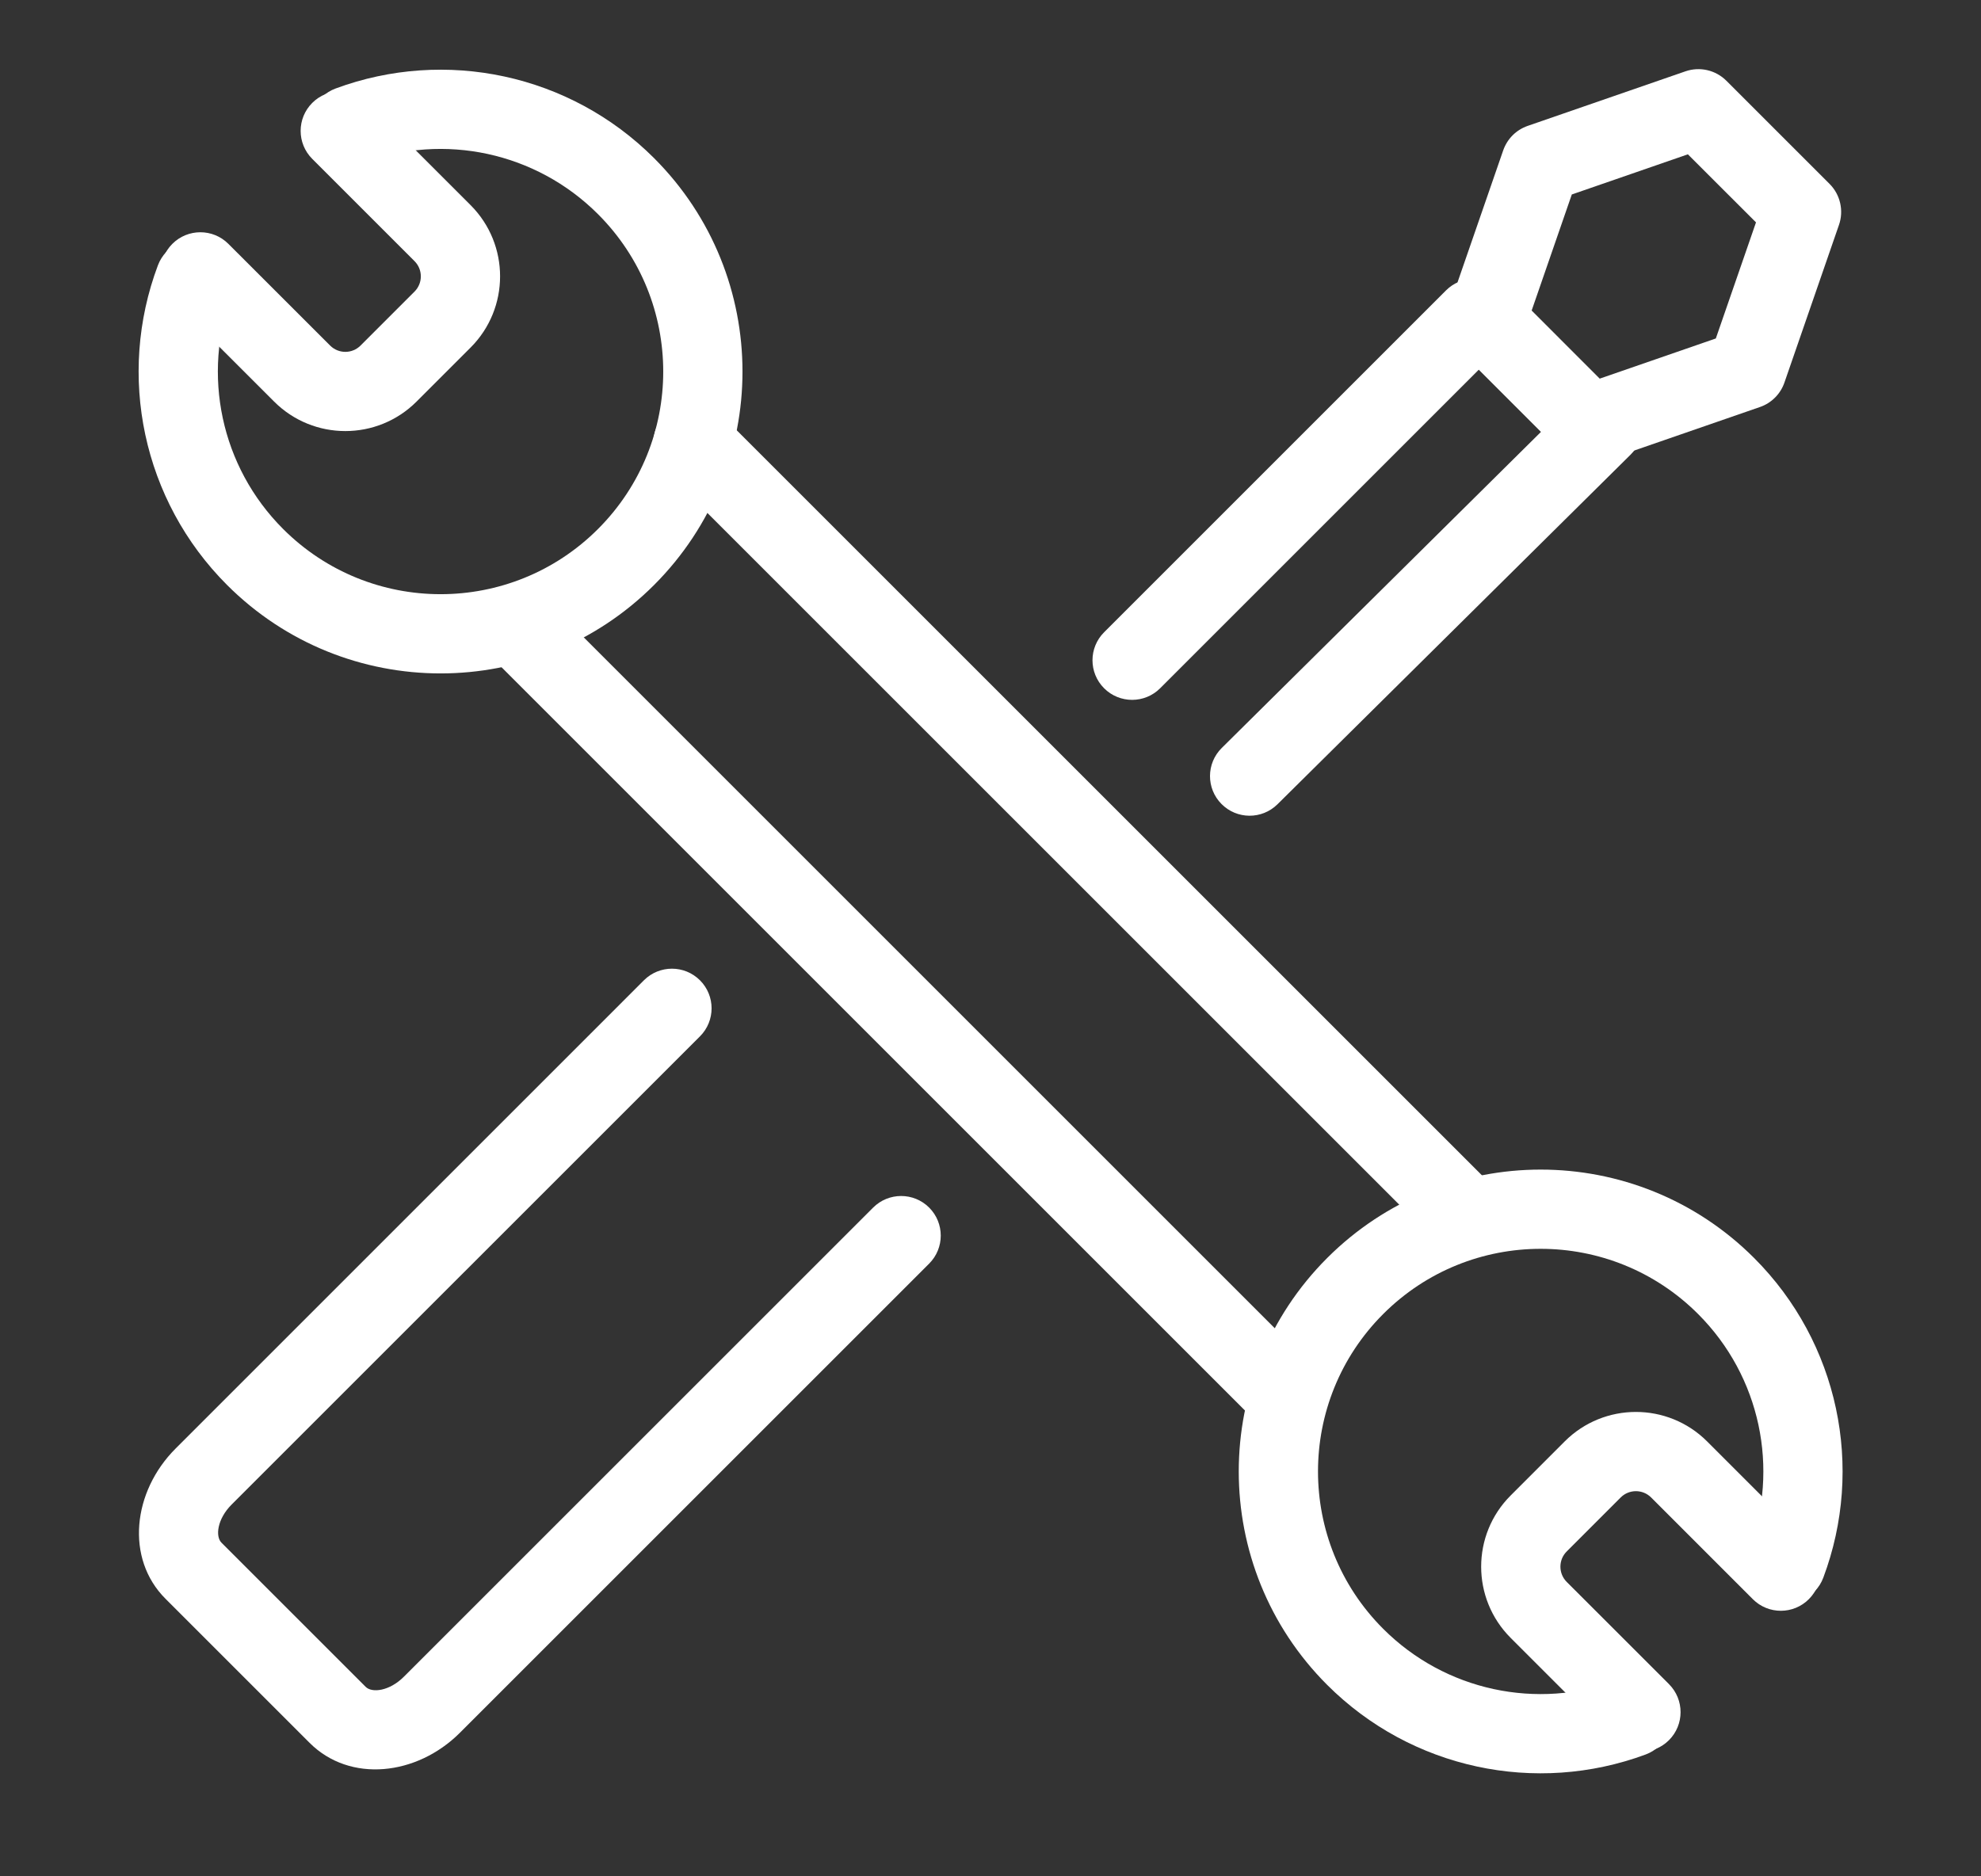
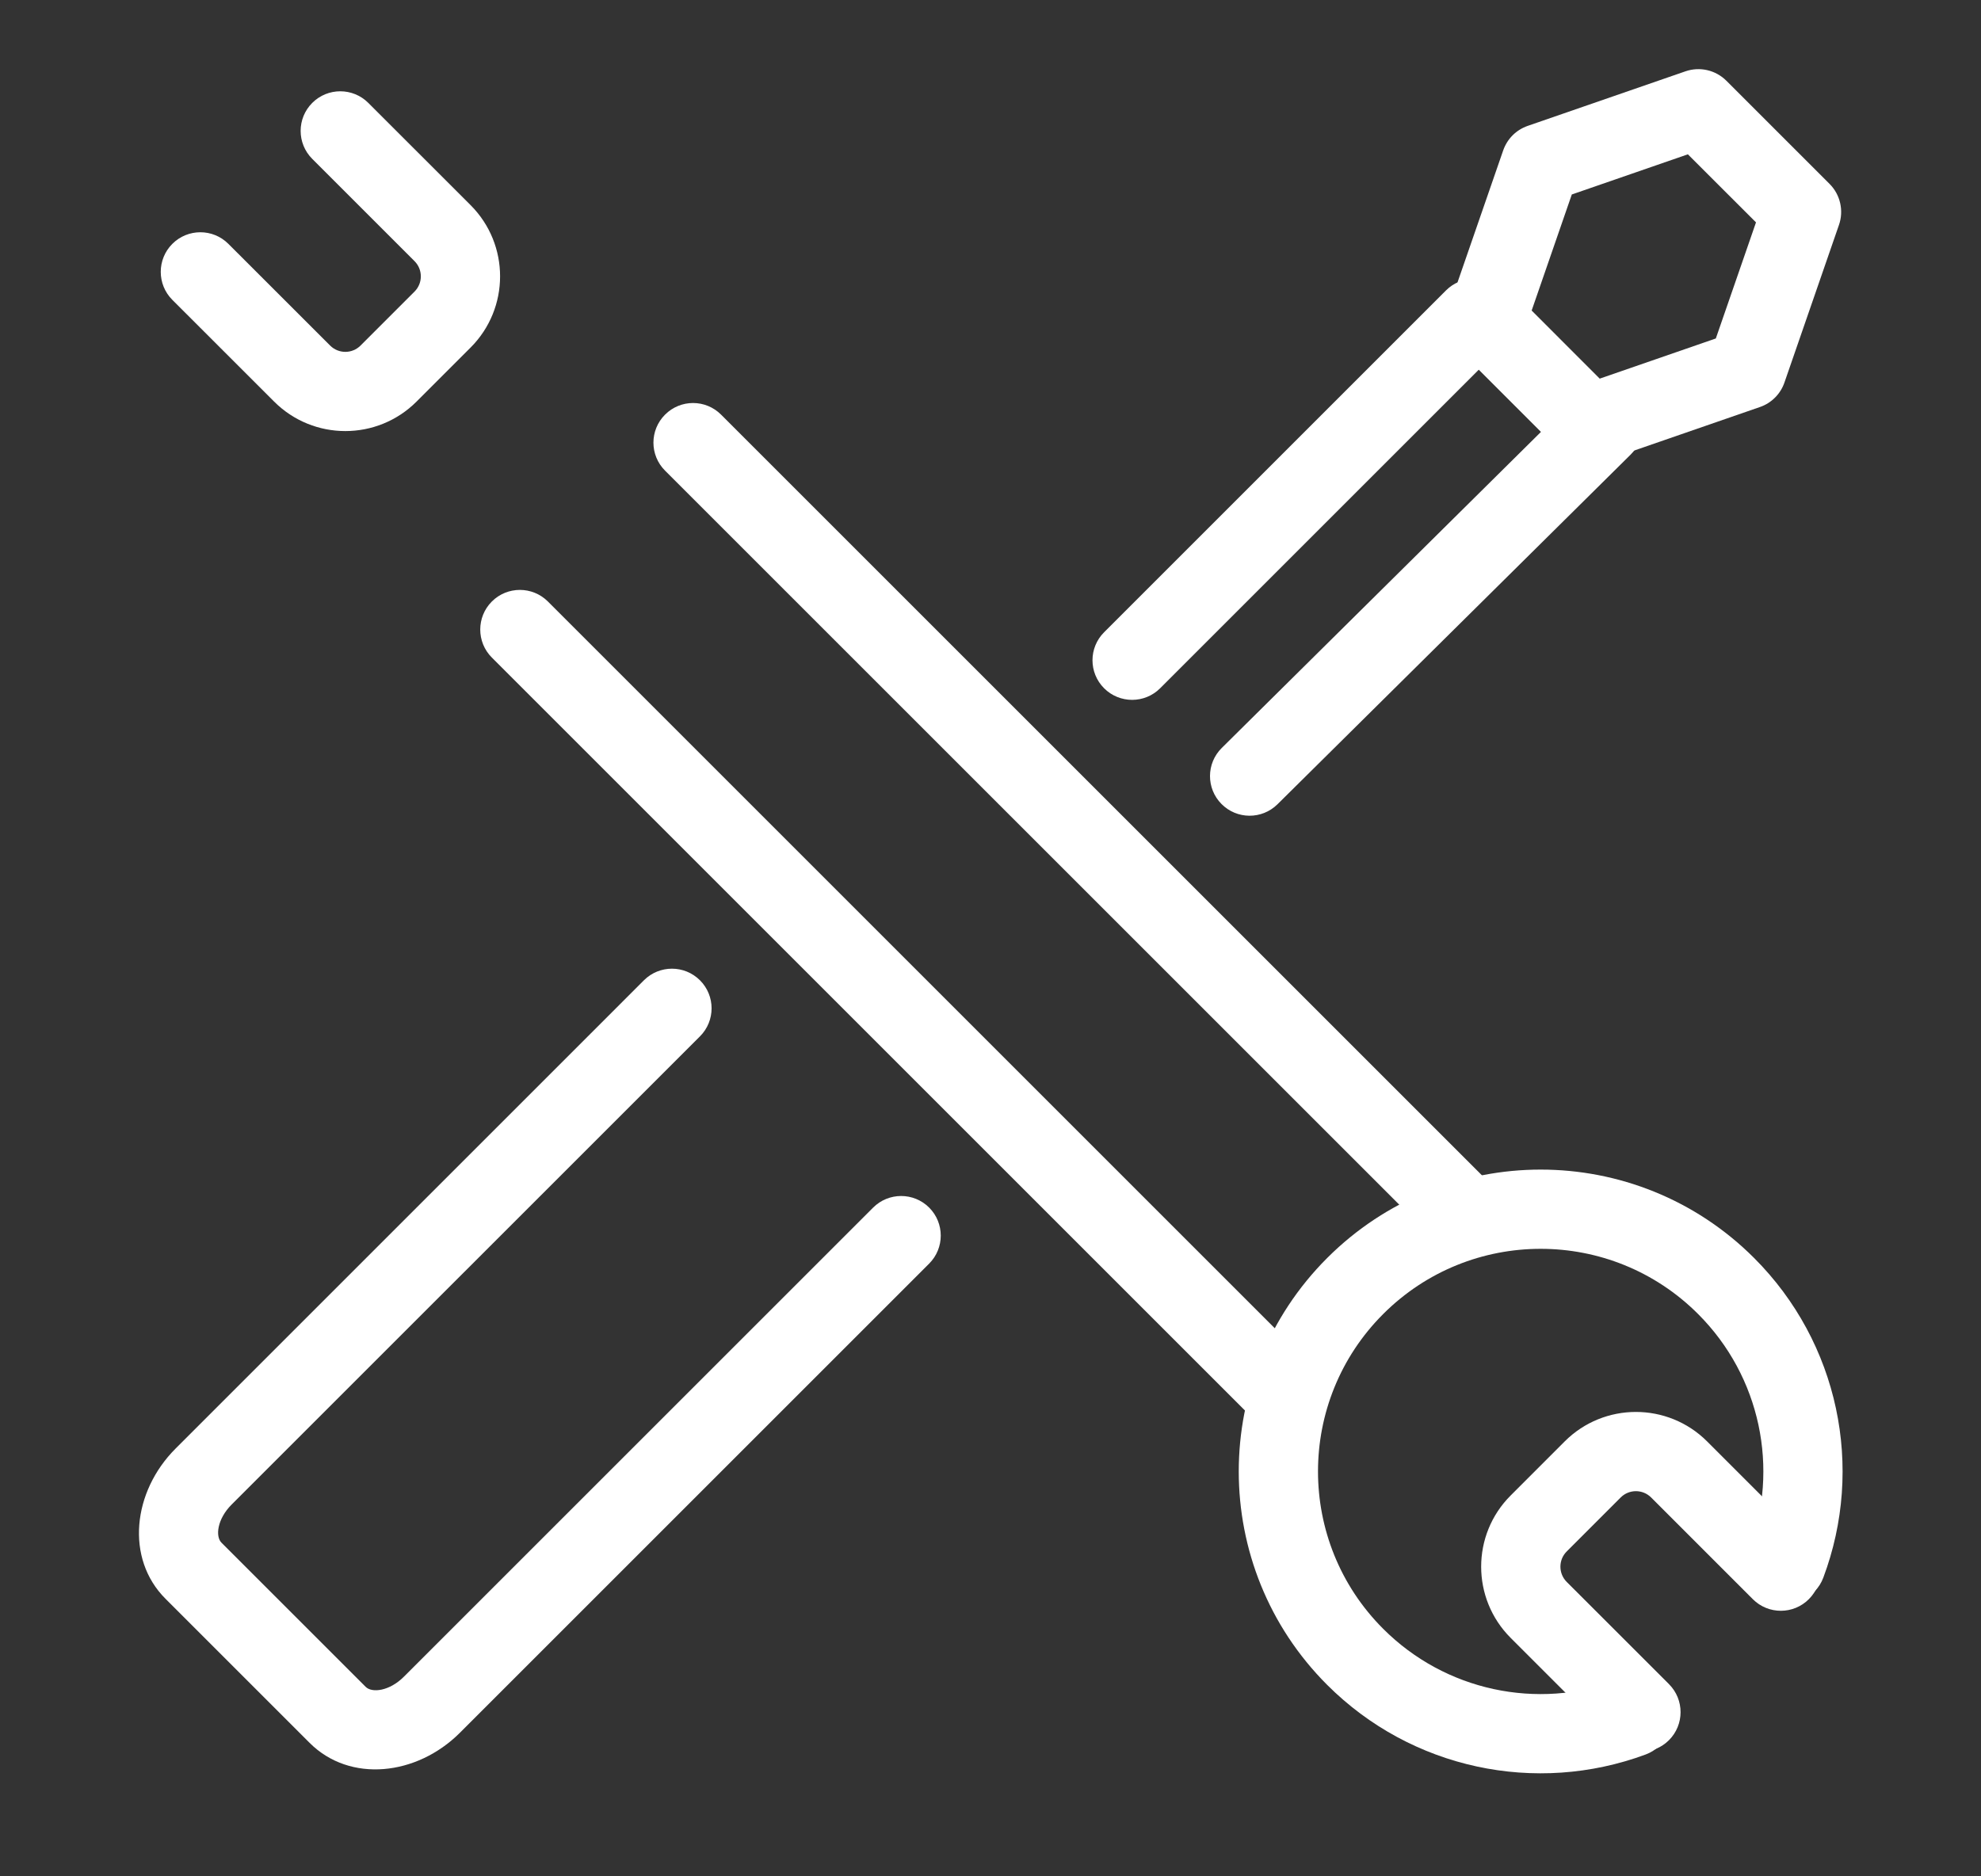
<svg xmlns="http://www.w3.org/2000/svg" width="57" height="54" viewBox="0 0 57 54" fill="none">
  <rect x="0" y="0" width="57" height="54" fill="#333333" stroke="none" />
-   <path d="M10.448 4.685C12.777 3.823 15.419 4.376 17.207 6.164C19.709 8.665 19.709 12.722 17.207 15.224C14.705 17.726 10.649 17.726 8.146 15.224C6.351 13.429 5.801 10.772 6.679 8.437C6.9 7.847 6.602 7.19 6.012 6.969C5.423 6.747 4.766 7.046 4.544 7.635C3.355 10.801 4.101 14.403 6.534 16.836C9.927 20.229 15.427 20.229 18.82 16.836C22.212 13.444 22.212 7.943 18.82 4.551C16.396 2.128 12.813 1.378 9.656 2.547C9.066 2.766 8.765 3.421 8.983 4.012C9.202 4.602 9.858 4.904 10.448 4.685Z" fill="white" />
  <path d="M8.985 4.573L11.928 7.516C12.169 7.757 12.169 8.15 11.928 8.391L10.374 9.945C10.132 10.187 9.741 10.187 9.499 9.945L6.571 7.018C6.126 6.573 5.404 6.573 4.959 7.018C4.514 7.463 4.514 8.185 4.959 8.63L7.887 11.557C9.019 12.689 10.854 12.689 11.986 11.557L13.54 10.003C14.672 8.871 14.672 7.036 13.541 5.904L10.597 2.961C10.152 2.516 9.43 2.516 8.985 2.961C8.539 3.406 8.539 4.128 8.985 4.573ZM46.559 48.356C44.229 49.218 41.587 48.665 39.799 46.877C37.298 44.376 37.298 40.319 39.799 37.817C42.301 35.315 46.358 35.315 48.86 37.817C50.656 39.612 51.205 42.269 50.328 44.604C50.107 45.194 50.405 45.851 50.994 46.072C51.584 46.294 52.241 45.995 52.462 45.406C53.651 42.24 52.906 38.638 50.472 36.205C47.08 32.812 41.58 32.812 38.187 36.205C34.795 39.597 34.795 45.098 38.187 48.49C40.611 50.913 44.193 51.663 47.35 50.494C47.941 50.275 48.242 49.62 48.023 49.029C47.805 48.439 47.149 48.137 46.559 48.356H46.559Z" fill="white" />
  <path d="M48.022 48.468L45.079 45.526C44.838 45.284 44.838 44.892 45.079 44.651L46.633 43.096C46.875 42.855 47.266 42.855 47.508 43.096L50.435 46.024C50.88 46.469 51.602 46.469 52.047 46.023C52.493 45.578 52.493 44.856 52.047 44.411L49.12 41.484C47.988 40.352 46.153 40.352 45.021 41.484L43.467 43.039C42.335 44.17 42.335 46.006 43.467 47.138L46.41 50.081C46.855 50.526 47.577 50.526 48.022 50.081C48.467 49.636 48.467 48.914 48.022 48.469L48.022 48.468ZM37.544 39.091L15.765 17.311C15.319 16.866 14.598 16.866 14.152 17.311C13.707 17.757 13.707 18.479 14.152 18.924L35.931 40.703C36.377 41.148 37.099 41.148 37.544 40.703C37.989 40.258 37.989 39.536 37.544 39.091ZM19.136 13.545L41.422 35.831C41.867 36.276 42.589 36.276 43.034 35.831C43.479 35.386 43.479 34.664 43.034 34.219L20.748 11.933C20.302 11.487 19.581 11.487 19.136 11.933C18.69 12.378 18.69 13.1 19.136 13.545ZM33.381 19.808L43.218 9.971C43.664 9.525 43.664 8.804 43.218 8.358C42.773 7.913 42.051 7.913 41.606 8.358L31.769 18.196C31.323 18.641 31.323 19.363 31.769 19.808C32.214 20.253 32.936 20.253 33.381 19.808ZM45.315 11.463L35.154 21.526C34.706 21.969 34.703 22.691 35.146 23.138C35.589 23.586 36.31 23.589 36.758 23.146L46.919 13.083C47.367 12.64 47.37 11.918 46.927 11.471C46.484 11.024 45.762 11.02 45.315 11.463Z" fill="white" />
  <path d="M52.643 5.293C52.794 5.444 52.9 5.635 52.947 5.843C52.995 6.052 52.984 6.269 52.914 6.471L51.344 11.01C51.288 11.173 51.195 11.321 51.073 11.443C50.951 11.565 50.803 11.658 50.639 11.714L46.1 13.285C45.898 13.355 45.681 13.366 45.472 13.318C45.264 13.27 45.073 13.165 44.922 13.014L41.954 10.045C41.802 9.894 41.697 9.703 41.649 9.495C41.601 9.286 41.612 9.068 41.682 8.866L43.252 4.328C43.309 4.165 43.401 4.017 43.523 3.894C43.645 3.772 43.794 3.68 43.957 3.623L48.495 2.053C48.697 1.983 48.915 1.971 49.123 2.019C49.332 2.067 49.523 2.173 49.674 2.324L52.643 5.293L52.643 5.293ZM48.566 4.441L45.226 5.597L44.071 8.937L46.029 10.897L49.37 9.741L50.526 6.4L48.566 4.441H48.566ZM25.123 34.754L11.62 48.256C11.203 48.673 10.702 48.727 10.522 48.547L6.373 44.398C6.193 44.219 6.247 43.718 6.665 43.3L20.141 29.825C20.586 29.38 20.586 28.658 20.141 28.213C19.695 27.767 18.974 27.767 18.528 28.212L5.053 41.688C3.812 42.929 3.605 44.854 4.76 46.01L8.91 50.16C10.067 51.316 11.993 51.108 13.233 49.868L26.735 36.366C27.18 35.921 27.18 35.199 26.735 34.754C26.29 34.309 25.568 34.309 25.123 34.754L25.123 34.754Z" fill="white" />
</svg>